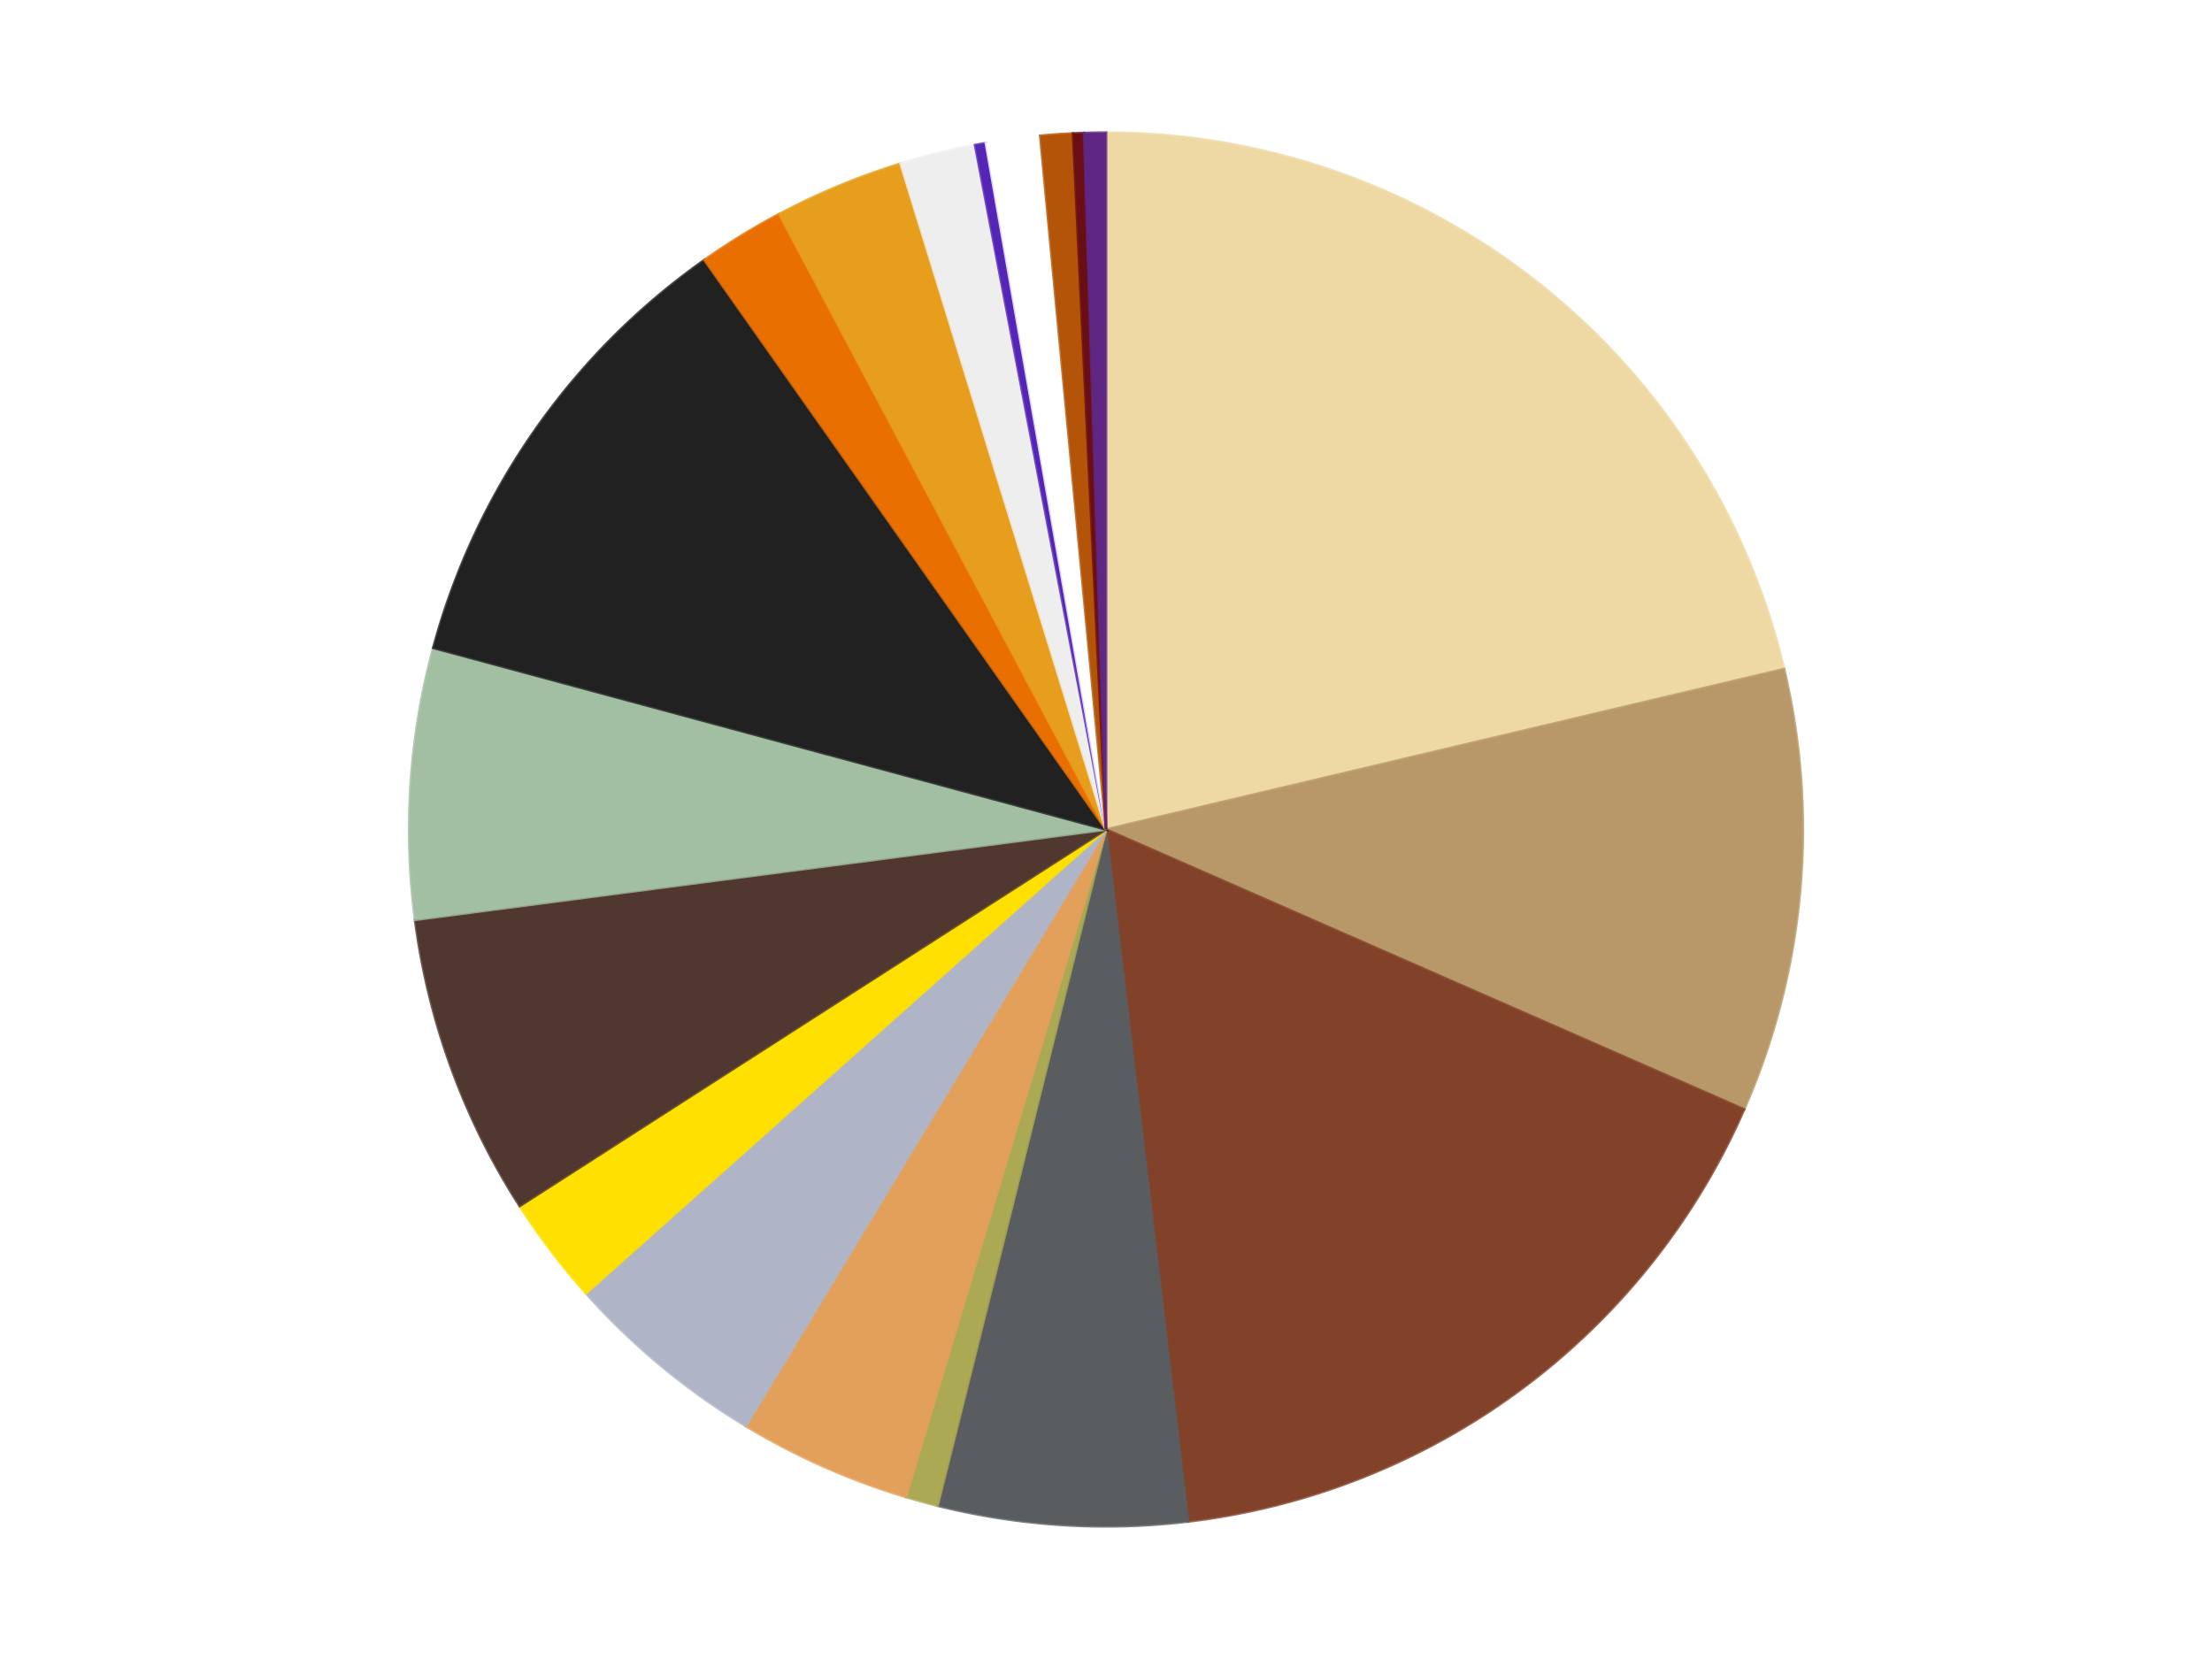
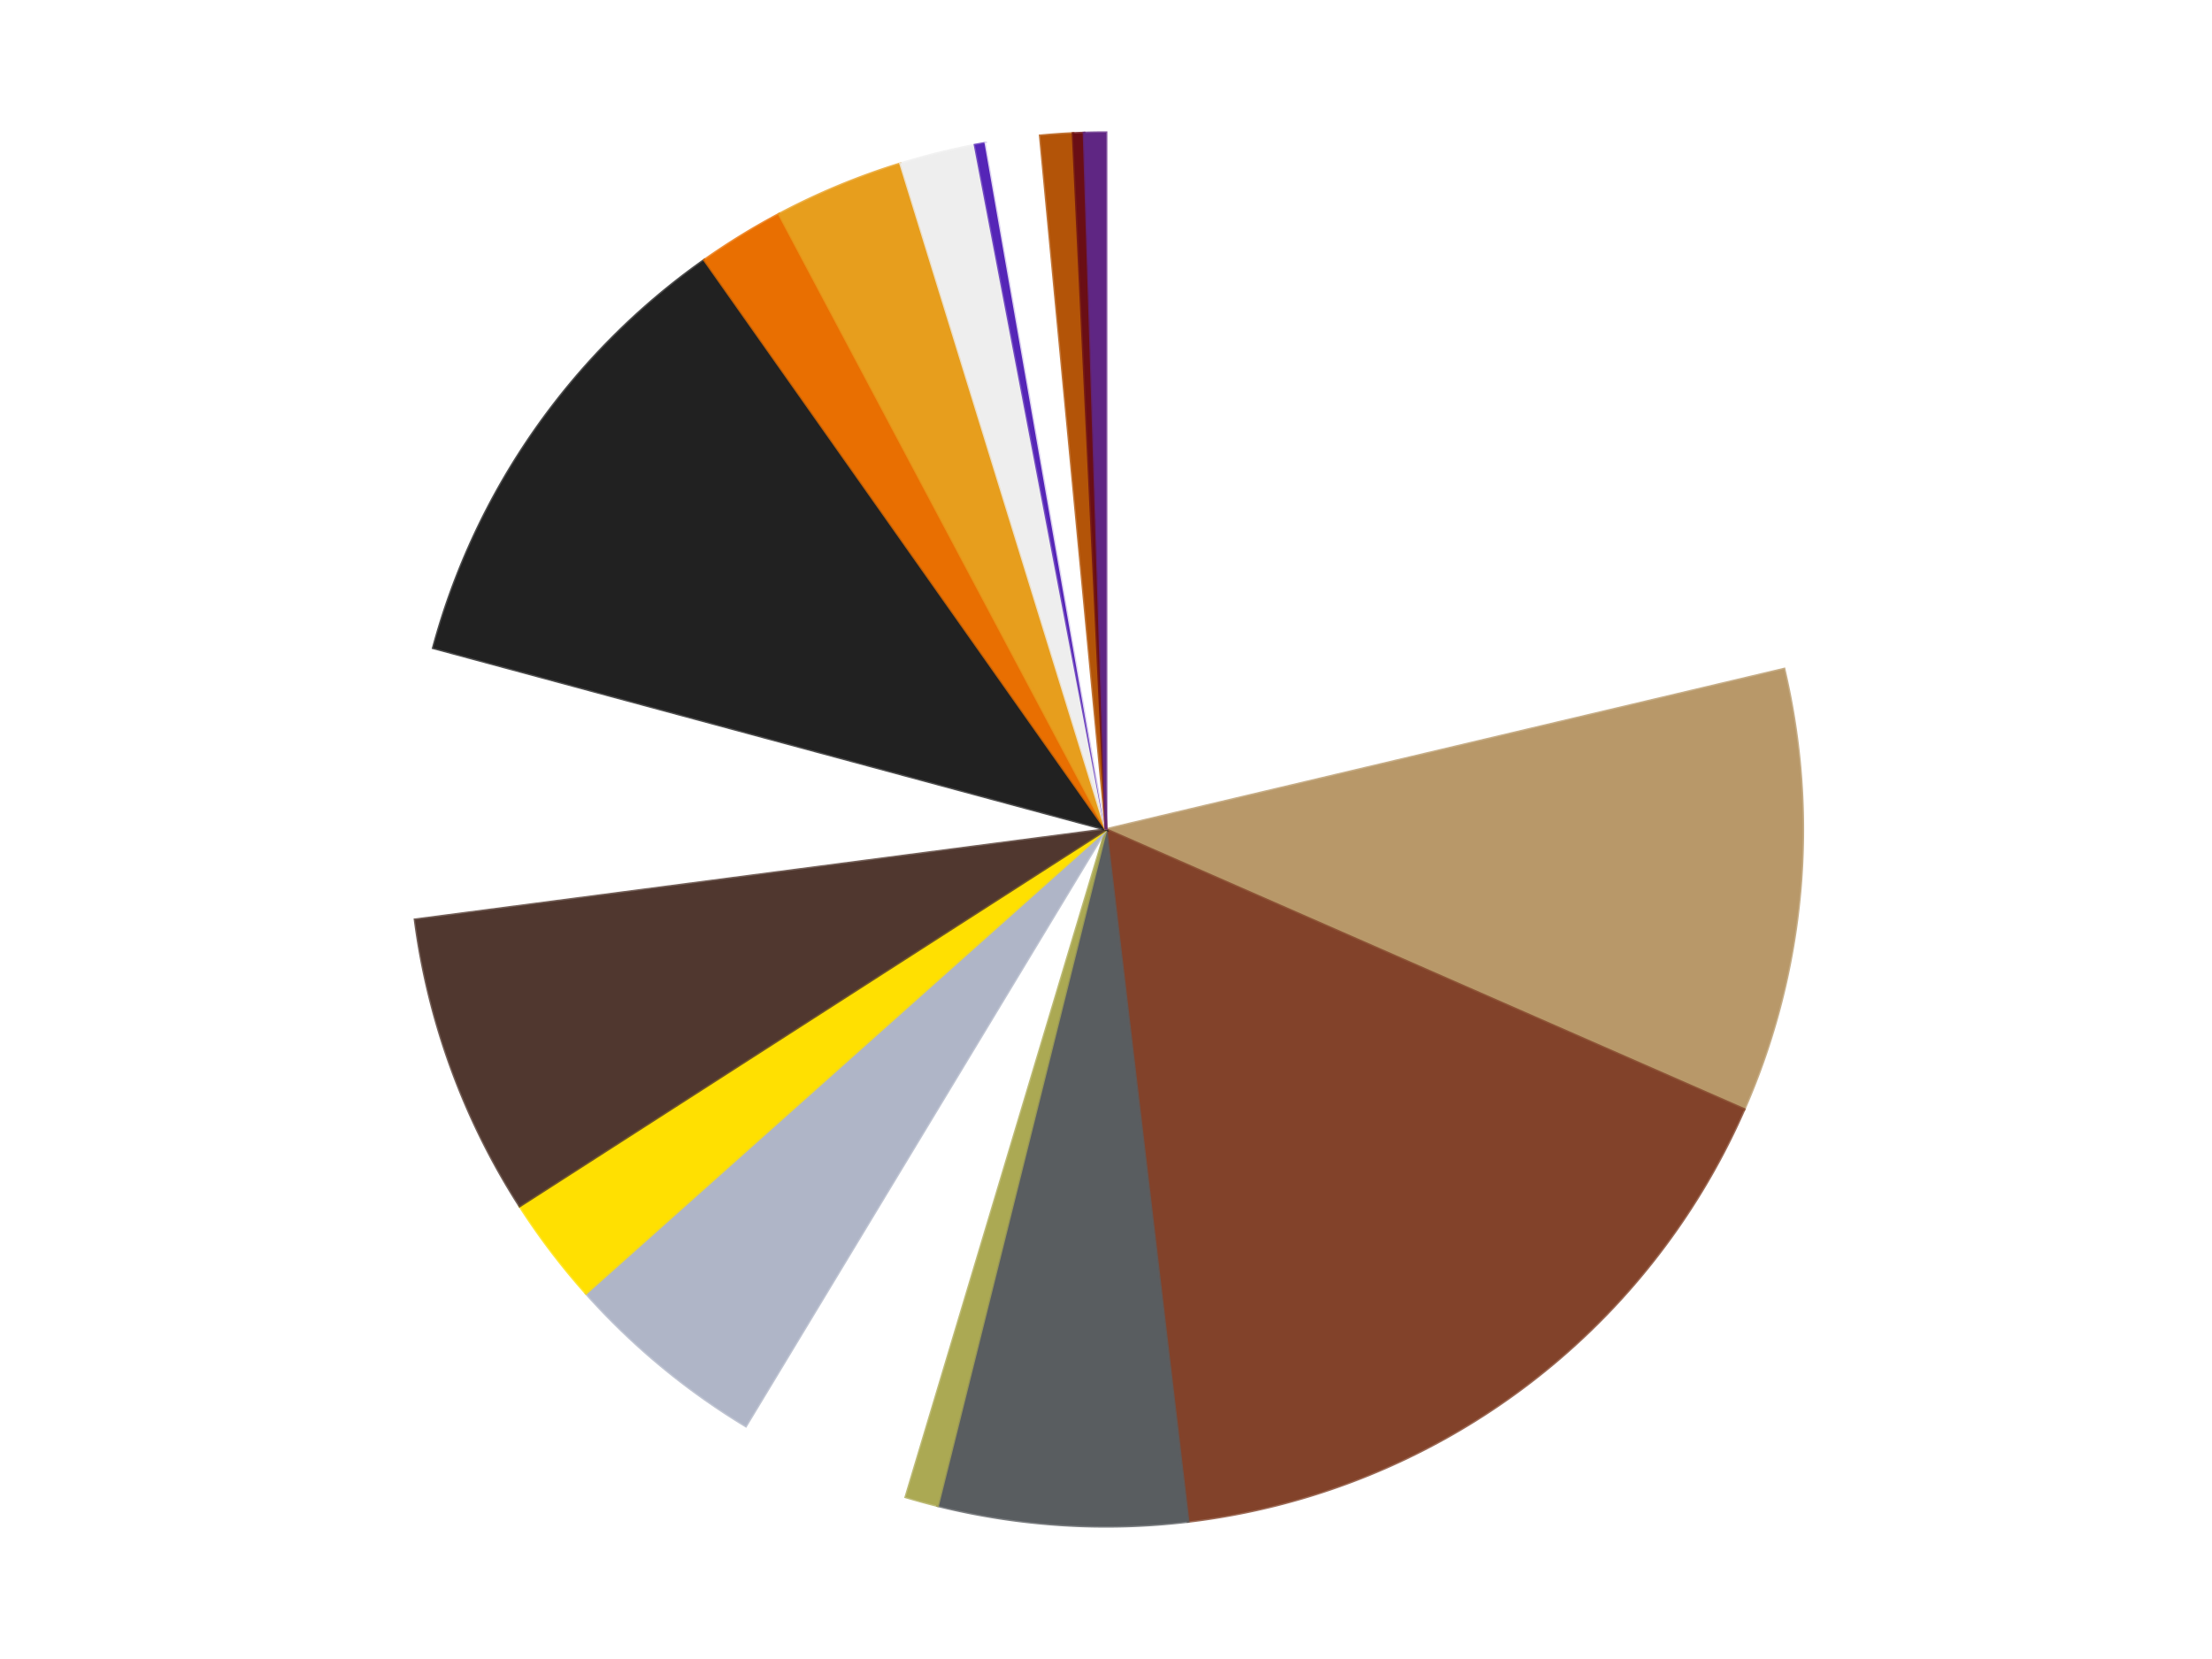
<svg xmlns="http://www.w3.org/2000/svg" xmlns:xlink="http://www.w3.org/1999/xlink" id="chart-e0e453c5-092c-4e01-bac9-b7e6f06aca8f" class="pygal-chart" viewBox="0 0 800 600">
  <defs>
    <style type="text/css">#chart-e0e453c5-092c-4e01-bac9-b7e6f06aca8f{-webkit-user-select:none;-webkit-font-smoothing:antialiased;font-family:Consolas,"Liberation Mono",Menlo,Courier,monospace}#chart-e0e453c5-092c-4e01-bac9-b7e6f06aca8f .title{font-family:Consolas,"Liberation Mono",Menlo,Courier,monospace;font-size:16px}#chart-e0e453c5-092c-4e01-bac9-b7e6f06aca8f .legends .legend text{font-family:Consolas,"Liberation Mono",Menlo,Courier,monospace;font-size:14px}#chart-e0e453c5-092c-4e01-bac9-b7e6f06aca8f .axis text{font-family:Consolas,"Liberation Mono",Menlo,Courier,monospace;font-size:10px}#chart-e0e453c5-092c-4e01-bac9-b7e6f06aca8f .axis text.major{font-family:Consolas,"Liberation Mono",Menlo,Courier,monospace;font-size:10px}#chart-e0e453c5-092c-4e01-bac9-b7e6f06aca8f .text-overlay text.value{font-family:Consolas,"Liberation Mono",Menlo,Courier,monospace;font-size:16px}#chart-e0e453c5-092c-4e01-bac9-b7e6f06aca8f .text-overlay text.label{font-family:Consolas,"Liberation Mono",Menlo,Courier,monospace;font-size:10px}#chart-e0e453c5-092c-4e01-bac9-b7e6f06aca8f .tooltip{font-family:Consolas,"Liberation Mono",Menlo,Courier,monospace;font-size:14px}#chart-e0e453c5-092c-4e01-bac9-b7e6f06aca8f text.no_data{font-family:Consolas,"Liberation Mono",Menlo,Courier,monospace;font-size:64px}
#chart-e0e453c5-092c-4e01-bac9-b7e6f06aca8f{background-color:transparent}#chart-e0e453c5-092c-4e01-bac9-b7e6f06aca8f path,#chart-e0e453c5-092c-4e01-bac9-b7e6f06aca8f line,#chart-e0e453c5-092c-4e01-bac9-b7e6f06aca8f rect,#chart-e0e453c5-092c-4e01-bac9-b7e6f06aca8f circle{-webkit-transition:150ms;-moz-transition:150ms;transition:150ms}#chart-e0e453c5-092c-4e01-bac9-b7e6f06aca8f .graph &gt; .background{fill:transparent}#chart-e0e453c5-092c-4e01-bac9-b7e6f06aca8f .plot &gt; .background{fill:transparent}#chart-e0e453c5-092c-4e01-bac9-b7e6f06aca8f .graph{fill:rgba(0,0,0,.87)}#chart-e0e453c5-092c-4e01-bac9-b7e6f06aca8f text.no_data{fill:rgba(0,0,0,1)}#chart-e0e453c5-092c-4e01-bac9-b7e6f06aca8f .title{fill:rgba(0,0,0,1)}#chart-e0e453c5-092c-4e01-bac9-b7e6f06aca8f .legends .legend text{fill:rgba(0,0,0,.87)}#chart-e0e453c5-092c-4e01-bac9-b7e6f06aca8f .legends .legend:hover text{fill:rgba(0,0,0,1)}#chart-e0e453c5-092c-4e01-bac9-b7e6f06aca8f .axis .line{stroke:rgba(0,0,0,1)}#chart-e0e453c5-092c-4e01-bac9-b7e6f06aca8f .axis .guide.line{stroke:rgba(0,0,0,.54)}#chart-e0e453c5-092c-4e01-bac9-b7e6f06aca8f .axis .major.line{stroke:rgba(0,0,0,.87)}#chart-e0e453c5-092c-4e01-bac9-b7e6f06aca8f .axis text.major{fill:rgba(0,0,0,1)}#chart-e0e453c5-092c-4e01-bac9-b7e6f06aca8f .axis.y .guides:hover .guide.line,#chart-e0e453c5-092c-4e01-bac9-b7e6f06aca8f .line-graph .axis.x .guides:hover .guide.line,#chart-e0e453c5-092c-4e01-bac9-b7e6f06aca8f .stackedline-graph .axis.x .guides:hover .guide.line,#chart-e0e453c5-092c-4e01-bac9-b7e6f06aca8f .xy-graph .axis.x .guides:hover .guide.line{stroke:rgba(0,0,0,1)}#chart-e0e453c5-092c-4e01-bac9-b7e6f06aca8f .axis .guides:hover text{fill:rgba(0,0,0,1)}#chart-e0e453c5-092c-4e01-bac9-b7e6f06aca8f .reactive{fill-opacity:1.0;stroke-opacity:.8;stroke-width:1}#chart-e0e453c5-092c-4e01-bac9-b7e6f06aca8f .ci{stroke:rgba(0,0,0,.87)}#chart-e0e453c5-092c-4e01-bac9-b7e6f06aca8f .reactive.active,#chart-e0e453c5-092c-4e01-bac9-b7e6f06aca8f .active .reactive{fill-opacity:0.6;stroke-opacity:.9;stroke-width:4}#chart-e0e453c5-092c-4e01-bac9-b7e6f06aca8f .ci .reactive.active{stroke-width:1.5}#chart-e0e453c5-092c-4e01-bac9-b7e6f06aca8f .series text{fill:rgba(0,0,0,1)}#chart-e0e453c5-092c-4e01-bac9-b7e6f06aca8f .tooltip rect{fill:transparent;stroke:rgba(0,0,0,1);-webkit-transition:opacity 150ms;-moz-transition:opacity 150ms;transition:opacity 150ms}#chart-e0e453c5-092c-4e01-bac9-b7e6f06aca8f .tooltip .label{fill:rgba(0,0,0,.87)}#chart-e0e453c5-092c-4e01-bac9-b7e6f06aca8f .tooltip .label{fill:rgba(0,0,0,.87)}#chart-e0e453c5-092c-4e01-bac9-b7e6f06aca8f .tooltip .legend{font-size:.8em;fill:rgba(0,0,0,.54)}#chart-e0e453c5-092c-4e01-bac9-b7e6f06aca8f .tooltip .x_label{font-size:.6em;fill:rgba(0,0,0,1)}#chart-e0e453c5-092c-4e01-bac9-b7e6f06aca8f .tooltip .xlink{font-size:.5em;text-decoration:underline}#chart-e0e453c5-092c-4e01-bac9-b7e6f06aca8f .tooltip .value{font-size:1.5em}#chart-e0e453c5-092c-4e01-bac9-b7e6f06aca8f .bound{font-size:.5em}#chart-e0e453c5-092c-4e01-bac9-b7e6f06aca8f .max-value{font-size:.75em;fill:rgba(0,0,0,.54)}#chart-e0e453c5-092c-4e01-bac9-b7e6f06aca8f .map-element{fill:transparent;stroke:rgba(0,0,0,.54) !important}#chart-e0e453c5-092c-4e01-bac9-b7e6f06aca8f .map-element .reactive{fill-opacity:inherit;stroke-opacity:inherit}#chart-e0e453c5-092c-4e01-bac9-b7e6f06aca8f .color-0,#chart-e0e453c5-092c-4e01-bac9-b7e6f06aca8f .color-0 a:visited{stroke:#f44336;fill:#f44336}#chart-e0e453c5-092c-4e01-bac9-b7e6f06aca8f .color-1,#chart-e0e453c5-092c-4e01-bac9-b7e6f06aca8f .color-1 a:visited{stroke:#3f51b5;fill:#3f51b5}#chart-e0e453c5-092c-4e01-bac9-b7e6f06aca8f .color-2,#chart-e0e453c5-092c-4e01-bac9-b7e6f06aca8f .color-2 a:visited{stroke:#009688;fill:#009688}#chart-e0e453c5-092c-4e01-bac9-b7e6f06aca8f .color-3,#chart-e0e453c5-092c-4e01-bac9-b7e6f06aca8f .color-3 a:visited{stroke:#ffc107;fill:#ffc107}#chart-e0e453c5-092c-4e01-bac9-b7e6f06aca8f .color-4,#chart-e0e453c5-092c-4e01-bac9-b7e6f06aca8f .color-4 a:visited{stroke:#ff5722;fill:#ff5722}#chart-e0e453c5-092c-4e01-bac9-b7e6f06aca8f .color-5,#chart-e0e453c5-092c-4e01-bac9-b7e6f06aca8f .color-5 a:visited{stroke:#9c27b0;fill:#9c27b0}#chart-e0e453c5-092c-4e01-bac9-b7e6f06aca8f .color-6,#chart-e0e453c5-092c-4e01-bac9-b7e6f06aca8f .color-6 a:visited{stroke:#03a9f4;fill:#03a9f4}#chart-e0e453c5-092c-4e01-bac9-b7e6f06aca8f .color-7,#chart-e0e453c5-092c-4e01-bac9-b7e6f06aca8f .color-7 a:visited{stroke:#8bc34a;fill:#8bc34a}#chart-e0e453c5-092c-4e01-bac9-b7e6f06aca8f .color-8,#chart-e0e453c5-092c-4e01-bac9-b7e6f06aca8f .color-8 a:visited{stroke:#ff9800;fill:#ff9800}#chart-e0e453c5-092c-4e01-bac9-b7e6f06aca8f .color-9,#chart-e0e453c5-092c-4e01-bac9-b7e6f06aca8f .color-9 a:visited{stroke:#e91e63;fill:#e91e63}#chart-e0e453c5-092c-4e01-bac9-b7e6f06aca8f .color-10,#chart-e0e453c5-092c-4e01-bac9-b7e6f06aca8f .color-10 a:visited{stroke:#2196f3;fill:#2196f3}#chart-e0e453c5-092c-4e01-bac9-b7e6f06aca8f .color-11,#chart-e0e453c5-092c-4e01-bac9-b7e6f06aca8f .color-11 a:visited{stroke:#4caf50;fill:#4caf50}#chart-e0e453c5-092c-4e01-bac9-b7e6f06aca8f .color-12,#chart-e0e453c5-092c-4e01-bac9-b7e6f06aca8f .color-12 a:visited{stroke:#ffeb3b;fill:#ffeb3b}#chart-e0e453c5-092c-4e01-bac9-b7e6f06aca8f .color-13,#chart-e0e453c5-092c-4e01-bac9-b7e6f06aca8f .color-13 a:visited{stroke:#673ab7;fill:#673ab7}#chart-e0e453c5-092c-4e01-bac9-b7e6f06aca8f .color-14,#chart-e0e453c5-092c-4e01-bac9-b7e6f06aca8f .color-14 a:visited{stroke:#00bcd4;fill:#00bcd4}#chart-e0e453c5-092c-4e01-bac9-b7e6f06aca8f .color-15,#chart-e0e453c5-092c-4e01-bac9-b7e6f06aca8f .color-15 a:visited{stroke:#cddc39;fill:#cddc39}#chart-e0e453c5-092c-4e01-bac9-b7e6f06aca8f .color-16,#chart-e0e453c5-092c-4e01-bac9-b7e6f06aca8f .color-16 a:visited{stroke:#9e9e9e;fill:#9e9e9e}#chart-e0e453c5-092c-4e01-bac9-b7e6f06aca8f .color-17,#chart-e0e453c5-092c-4e01-bac9-b7e6f06aca8f .color-17 a:visited{stroke:#607d8b;fill:#607d8b}#chart-e0e453c5-092c-4e01-bac9-b7e6f06aca8f .color-18,#chart-e0e453c5-092c-4e01-bac9-b7e6f06aca8f .color-18 a:visited{stroke:#7b0f07;fill:#7b0f07}#chart-e0e453c5-092c-4e01-bac9-b7e6f06aca8f .text-overlay .color-0 text{fill:black}#chart-e0e453c5-092c-4e01-bac9-b7e6f06aca8f .text-overlay .color-1 text{fill:black}#chart-e0e453c5-092c-4e01-bac9-b7e6f06aca8f .text-overlay .color-2 text{fill:black}#chart-e0e453c5-092c-4e01-bac9-b7e6f06aca8f .text-overlay .color-3 text{fill:black}#chart-e0e453c5-092c-4e01-bac9-b7e6f06aca8f .text-overlay .color-4 text{fill:black}#chart-e0e453c5-092c-4e01-bac9-b7e6f06aca8f .text-overlay .color-5 text{fill:black}#chart-e0e453c5-092c-4e01-bac9-b7e6f06aca8f .text-overlay .color-6 text{fill:black}#chart-e0e453c5-092c-4e01-bac9-b7e6f06aca8f .text-overlay .color-7 text{fill:black}#chart-e0e453c5-092c-4e01-bac9-b7e6f06aca8f .text-overlay .color-8 text{fill:black}#chart-e0e453c5-092c-4e01-bac9-b7e6f06aca8f .text-overlay .color-9 text{fill:black}#chart-e0e453c5-092c-4e01-bac9-b7e6f06aca8f .text-overlay .color-10 text{fill:black}#chart-e0e453c5-092c-4e01-bac9-b7e6f06aca8f .text-overlay .color-11 text{fill:black}#chart-e0e453c5-092c-4e01-bac9-b7e6f06aca8f .text-overlay .color-12 text{fill:black}#chart-e0e453c5-092c-4e01-bac9-b7e6f06aca8f .text-overlay .color-13 text{fill:black}#chart-e0e453c5-092c-4e01-bac9-b7e6f06aca8f .text-overlay .color-14 text{fill:black}#chart-e0e453c5-092c-4e01-bac9-b7e6f06aca8f .text-overlay .color-15 text{fill:black}#chart-e0e453c5-092c-4e01-bac9-b7e6f06aca8f .text-overlay .color-16 text{fill:black}#chart-e0e453c5-092c-4e01-bac9-b7e6f06aca8f .text-overlay .color-17 text{fill:black}#chart-e0e453c5-092c-4e01-bac9-b7e6f06aca8f .text-overlay .color-18 text{fill:black}
#chart-e0e453c5-092c-4e01-bac9-b7e6f06aca8f text.no_data{text-anchor:middle}#chart-e0e453c5-092c-4e01-bac9-b7e6f06aca8f .guide.line{fill:none}#chart-e0e453c5-092c-4e01-bac9-b7e6f06aca8f .centered{text-anchor:middle}#chart-e0e453c5-092c-4e01-bac9-b7e6f06aca8f .title{text-anchor:middle}#chart-e0e453c5-092c-4e01-bac9-b7e6f06aca8f .legends .legend text{fill-opacity:1}#chart-e0e453c5-092c-4e01-bac9-b7e6f06aca8f .axis.x text{text-anchor:middle}#chart-e0e453c5-092c-4e01-bac9-b7e6f06aca8f .axis.x:not(.web) text[transform]{text-anchor:start}#chart-e0e453c5-092c-4e01-bac9-b7e6f06aca8f .axis.x:not(.web) text[transform].backwards{text-anchor:end}#chart-e0e453c5-092c-4e01-bac9-b7e6f06aca8f .axis.y text{text-anchor:end}#chart-e0e453c5-092c-4e01-bac9-b7e6f06aca8f .axis.y text[transform].backwards{text-anchor:start}#chart-e0e453c5-092c-4e01-bac9-b7e6f06aca8f .axis.y2 text{text-anchor:start}#chart-e0e453c5-092c-4e01-bac9-b7e6f06aca8f .axis.y2 text[transform].backwards{text-anchor:end}#chart-e0e453c5-092c-4e01-bac9-b7e6f06aca8f .axis .guide.line{stroke-dasharray:4,4;stroke:black}#chart-e0e453c5-092c-4e01-bac9-b7e6f06aca8f .axis .major.guide.line{stroke-dasharray:6,6;stroke:black}#chart-e0e453c5-092c-4e01-bac9-b7e6f06aca8f .horizontal .axis.y .guide.line,#chart-e0e453c5-092c-4e01-bac9-b7e6f06aca8f .horizontal .axis.y2 .guide.line,#chart-e0e453c5-092c-4e01-bac9-b7e6f06aca8f .vertical .axis.x .guide.line{opacity:0}#chart-e0e453c5-092c-4e01-bac9-b7e6f06aca8f .horizontal .axis.always_show .guide.line,#chart-e0e453c5-092c-4e01-bac9-b7e6f06aca8f .vertical .axis.always_show .guide.line{opacity:1 !important}#chart-e0e453c5-092c-4e01-bac9-b7e6f06aca8f .axis.y .guides:hover .guide.line,#chart-e0e453c5-092c-4e01-bac9-b7e6f06aca8f .axis.y2 .guides:hover .guide.line,#chart-e0e453c5-092c-4e01-bac9-b7e6f06aca8f .axis.x .guides:hover .guide.line{opacity:1}#chart-e0e453c5-092c-4e01-bac9-b7e6f06aca8f .axis .guides:hover text{opacity:1}#chart-e0e453c5-092c-4e01-bac9-b7e6f06aca8f .nofill{fill:none}#chart-e0e453c5-092c-4e01-bac9-b7e6f06aca8f .subtle-fill{fill-opacity:.2}#chart-e0e453c5-092c-4e01-bac9-b7e6f06aca8f .dot{stroke-width:1px;fill-opacity:1;stroke-opacity:1}#chart-e0e453c5-092c-4e01-bac9-b7e6f06aca8f .dot.active{stroke-width:5px}#chart-e0e453c5-092c-4e01-bac9-b7e6f06aca8f .dot.negative{fill:transparent}#chart-e0e453c5-092c-4e01-bac9-b7e6f06aca8f text,#chart-e0e453c5-092c-4e01-bac9-b7e6f06aca8f tspan{stroke:none !important}#chart-e0e453c5-092c-4e01-bac9-b7e6f06aca8f .series text.active{opacity:1}#chart-e0e453c5-092c-4e01-bac9-b7e6f06aca8f .tooltip rect{fill-opacity:.95;stroke-width:.5}#chart-e0e453c5-092c-4e01-bac9-b7e6f06aca8f .tooltip text{fill-opacity:1}#chart-e0e453c5-092c-4e01-bac9-b7e6f06aca8f .showable{visibility:hidden}#chart-e0e453c5-092c-4e01-bac9-b7e6f06aca8f .showable.shown{visibility:visible}#chart-e0e453c5-092c-4e01-bac9-b7e6f06aca8f .gauge-background{fill:rgba(229,229,229,1);stroke:none}#chart-e0e453c5-092c-4e01-bac9-b7e6f06aca8f .bg-lines{stroke:transparent;stroke-width:2px}</style>
    <script type="text/javascript">window.pygal = window.pygal || {};window.pygal.config = window.pygal.config || {};window.pygal.config['e0e453c5-092c-4e01-bac9-b7e6f06aca8f'] = {"allow_interruptions": false, "box_mode": "extremes", "classes": ["pygal-chart"], "css": ["file://style.css", "file://graph.css"], "defs": [], "disable_xml_declaration": false, "dots_size": 2.5, "dynamic_print_values": false, "explicit_size": false, "fill": false, "force_uri_protocol": "https", "formatter": null, "half_pie": false, "height": 600, "include_x_axis": false, "inner_radius": 0, "interpolate": null, "interpolation_parameters": {}, "interpolation_precision": 250, "inverse_y_axis": false, "js": ["//kozea.github.io/pygal.js/2.0.x/pygal-tooltips.min.js"], "legend_at_bottom": false, "legend_at_bottom_columns": null, "legend_box_size": 12, "logarithmic": false, "margin": 20, "margin_bottom": null, "margin_left": null, "margin_right": null, "margin_top": null, "max_scale": 16, "min_scale": 4, "missing_value_fill_truncation": "x", "no_data_text": "No data", "no_prefix": false, "order_min": null, "pretty_print": false, "print_labels": false, "print_values": false, "print_values_position": "center", "print_zeroes": true, "range": null, "rounded_bars": null, "secondary_range": null, "show_dots": true, "show_legend": false, "show_minor_x_labels": true, "show_minor_y_labels": true, "show_only_major_dots": false, "show_x_guides": false, "show_x_labels": true, "show_y_guides": true, "show_y_labels": true, "spacing": 10, "stack_from_top": false, "strict": false, "stroke": true, "stroke_style": null, "style": {"background": "transparent", "ci_colors": [], "colors": ["#F44336", "#3F51B5", "#009688", "#FFC107", "#FF5722", "#9C27B0", "#03A9F4", "#8BC34A", "#FF9800", "#E91E63", "#2196F3", "#4CAF50", "#FFEB3B", "#673AB7", "#00BCD4", "#CDDC39", "#9E9E9E", "#607D8B"], "dot_opacity": "1", "font_family": "Consolas, \"Liberation Mono\", Menlo, Courier, monospace", "foreground": "rgba(0, 0, 0, .87)", "foreground_strong": "rgba(0, 0, 0, 1)", "foreground_subtle": "rgba(0, 0, 0, .54)", "guide_stroke_color": "black", "guide_stroke_dasharray": "4,4", "label_font_family": "Consolas, \"Liberation Mono\", Menlo, Courier, monospace", "label_font_size": 10, "legend_font_family": "Consolas, \"Liberation Mono\", Menlo, Courier, monospace", "legend_font_size": 14, "major_guide_stroke_color": "black", "major_guide_stroke_dasharray": "6,6", "major_label_font_family": "Consolas, \"Liberation Mono\", Menlo, Courier, monospace", "major_label_font_size": 10, "no_data_font_family": "Consolas, \"Liberation Mono\", Menlo, Courier, monospace", "no_data_font_size": 64, "opacity": "1.0", "opacity_hover": "0.6", "plot_background": "transparent", "stroke_opacity": ".8", "stroke_opacity_hover": ".9", "stroke_width": "1", "stroke_width_hover": "4", "title_font_family": "Consolas, \"Liberation Mono\", Menlo, Courier, monospace", "title_font_size": 16, "tooltip_font_family": "Consolas, \"Liberation Mono\", Menlo, Courier, monospace", "tooltip_font_size": 14, "transition": "150ms", "value_background": "rgba(229, 229, 229, 1)", "value_colors": [], "value_font_family": "Consolas, \"Liberation Mono\", Menlo, Courier, monospace", "value_font_size": 16, "value_label_font_family": "Consolas, \"Liberation Mono\", Menlo, Courier, monospace", "value_label_font_size": 10}, "title": null, "tooltip_border_radius": 0, "tooltip_fancy_mode": true, "truncate_label": null, "truncate_legend": null, "width": 800, "x_label_rotation": 0, "x_labels": null, "x_labels_major": null, "x_labels_major_count": null, "x_labels_major_every": null, "x_title": null, "xrange": null, "y_label_rotation": 0, "y_labels": null, "y_labels_major": null, "y_labels_major_count": null, "y_labels_major_every": null, "y_title": null, "zero": 0, "legends": ["Tan", "Dark Tan", "Reddish Brown", "Dark Bluish Gray", "Olive Green", "Medium Nougat", "Light Bluish Gray", "Yellow", "Dark Brown", "Sand Green", "Black", "Trans-Orange", "Pearl Gold", "Trans-Clear", "Trans-Purple", "White", "Dark Orange", "Dark Red", "Dark Purple"]}</script>
    <script type="text/javascript" xlink:href="https://kozea.github.io/pygal.js/2.0.x/pygal-tooltips.min.js" />
  </defs>
  <title>Pygal</title>
  <g class="graph pie-graph vertical">
    <rect x="0" y="0" width="800" height="600" class="background" />
    <g transform="translate(20, 20)" class="plot">
      <rect x="0" y="0" width="760" height="560" class="background" />
      <g class="series serie-0 color-0">
        <g class="slices">
          <g class="slice" style="fill: #EED9A4; stroke: #EED9A4">
-             <path d="M380 28 A252 252 0 0 1 625.233 221.992 L380 280 A0 0 0 0 0 380 280 z" class="slice reactive tooltip-trigger" />
            <desc class="value">85</desc>
            <desc class="x centered">458.1712868242443</desc>
            <desc class="y centered">181.1807209283445</desc>
          </g>
        </g>
      </g>
      <g class="series serie-1 color-1">
        <g class="slices">
          <g class="slice" style="fill: #B89869; stroke: #B89869">
            <path d="M625.233 221.992 A252 252 0 0 1 610.775 381.227 L380 280 A0 0 0 0 0 380 280 z" class="slice reactive tooltip-trigger" />
            <desc class="value">41</desc>
            <desc class="x centered">505.4838291914402</desc>
            <desc class="y centered">291.3933582166745</desc>
          </g>
        </g>
      </g>
      <g class="series serie-2 color-2">
        <g class="slices">
          <g class="slice" style="fill: #82422A; stroke: #82422A">
            <path d="M610.775 381.227 A252 252 0 0 1 409.693 530.244 L380 280 A0 0 0 0 0 380 280 z" class="slice reactive tooltip-trigger" />
            <desc class="value">66</desc>
            <desc class="x centered">455.0207550213139</desc>
            <desc class="y centered">381.2318443773105</desc>
          </g>
        </g>
      </g>
      <g class="series serie-3 color-3">
        <g class="slices">
          <g class="slice" style="fill: #595D60; stroke: #595D60">
            <path d="M409.693 530.244 A252 252 0 0 1 319.1 524.531 L380 280 A0 0 0 0 0 380 280 z" class="slice reactive tooltip-trigger" />
            <desc class="value">23</desc>
            <desc class="x centered">372.0685921526115</desc>
            <desc class="y centered">405.75012035603936</desc>
          </g>
        </g>
      </g>
      <g class="series serie-4 color-4">
        <g class="slices">
          <g class="slice" style="fill: #ABA953; stroke: #ABA953">
            <path d="M319.1 524.531 A252 252 0 0 1 307.62 521.382 L380 280 A0 0 0 0 0 380 280 z" class="slice reactive tooltip-trigger" />
            <desc class="value">3</desc>
            <desc class="x centered">346.67066496098886</desc>
            <desc class="y centered">401.5119558967649</desc>
          </g>
        </g>
      </g>
      <g class="series serie-5 color-5">
        <g class="slices">
          <g class="slice" style="fill: #E3A05B; stroke: #E3A05B">
-             <path d="M307.62 521.382 A252 252 0 0 1 249.729 495.716 L380 280 A0 0 0 0 0 380 280 z" class="slice reactive tooltip-trigger" />
            <desc class="value">16</desc>
            <desc class="x centered">328.93250882148726</desc>
            <desc class="y centered">395.1872881212702</desc>
          </g>
        </g>
      </g>
      <g class="series serie-6 color-6">
        <g class="slices">
          <g class="slice" style="fill: #AFB5C7; stroke: #AFB5C7">
            <path d="M249.729 495.716 A252 252 0 0 1 191.933 447.734 L380 280 A0 0 0 0 0 380 280 z" class="slice reactive tooltip-trigger" />
            <desc class="value">19</desc>
            <desc class="x centered">299.5165271789067</desc>
            <desc class="y centered">376.94540011086826</desc>
          </g>
        </g>
      </g>
      <g class="series serie-7 color-7">
        <g class="slices">
          <g class="slice" style="fill: #FFE001; stroke: #FFE001">
            <path d="M191.933 447.734 A252 252 0 0 1 167.955 416.166 L380 280 A0 0 0 0 0 380 280 z" class="slice reactive tooltip-trigger" />
            <desc class="value">10</desc>
            <desc class="x centered">279.66122777943275</desc>
            <desc class="y centered">356.21109361024236</desc>
          </g>
        </g>
      </g>
      <g class="series serie-8 color-8">
        <g class="slices">
          <g class="slice" style="fill: #50372F; stroke: #50372F">
            <path d="M167.955 416.166 A252 252 0 0 1 130.124 312.647 L380 280 A0 0 0 0 0 380 280 z" class="slice reactive tooltip-trigger" />
            <desc class="value">28</desc>
            <desc class="x centered">261.65538371092333</desc>
            <desc class="y centered">323.2498762471202</desc>
          </g>
        </g>
      </g>
      <g class="series serie-9 color-9">
        <g class="slices">
          <g class="slice" style="fill: #A2BFA3; stroke: #A2BFA3">
-             <path d="M130.124 312.647 A252 252 0 0 1 136.716 214.299 L380 280 A0 0 0 0 0 380 280 z" class="slice reactive tooltip-trigger" />
            <desc class="value">25</desc>
            <desc class="x centered">254.28207866815382</desc>
            <desc class="y centered">271.5735976834874</desc>
          </g>
        </g>
      </g>
      <g class="series serie-10 color-10">
        <g class="slices">
          <g class="slice" style="fill: #212121; stroke: #212121">
            <path d="M136.716 214.299 A252 252 0 0 1 234.782 74.049 L380 280 A0 0 0 0 0 380 280 z" class="slice reactive tooltip-trigger" />
            <desc class="value">44</desc>
            <desc class="x centered">276.7394450742754</desc>
            <desc class="y centered">207.79710673088357</desc>
          </g>
        </g>
      </g>
      <g class="series serie-11 color-11">
        <g class="slices">
          <g class="slice" style="fill: #E96F01; stroke: #E96F01">
            <path d="M234.782 74.049 A252 252 0 0 1 261.81 57.435 L380 280 A0 0 0 0 0 380 280 z" class="slice reactive tooltip-trigger" />
            <desc class="value">8</desc>
            <desc class="x centered">314.0172128375274</desc>
            <desc class="y centered">172.6581544863708</desc>
          </g>
        </g>
      </g>
      <g class="series serie-12 color-12">
        <g class="slices">
          <g class="slice" style="fill: #E79E1D; stroke: #E79E1D">
            <path d="M261.81 57.435 A252 252 0 0 1 305.722 39.196 L380 280 A0 0 0 0 0 380 280 z" class="slice reactive tooltip-trigger" />
            <desc class="value">12</desc>
            <desc class="x centered">331.66734037494905</desc>
            <desc class="y centered">163.638691939421</desc>
          </g>
        </g>
      </g>
      <g class="series serie-13 color-13">
        <g class="slices">
          <g class="slice" style="fill: #EEEEEE; stroke: #EEEEEE">
            <path d="M305.722 39.196 A252 252 0 0 1 332.663 32.486 L380 280 A0 0 0 0 0 380 280 z" class="slice reactive tooltip-trigger" />
            <desc class="value">7</desc>
            <desc class="x centered">349.54992929787556</desc>
            <desc class="y centered">157.73474248898168</desc>
          </g>
        </g>
      </g>
      <g class="series serie-14 color-14">
        <g class="slices">
          <g class="slice" style="fill: #5525B7; stroke: #5525B7">
            <path d="M332.663 32.486 A252 252 0 0 1 336.566 31.771 L380 280 A0 0 0 0 0 380 280 z" class="slice reactive tooltip-trigger" />
            <desc class="value">1</desc>
            <desc class="x centered">357.30663148606214</desc>
            <desc class="y centered">156.06045415005502</desc>
          </g>
        </g>
      </g>
      <g class="series serie-15 color-15">
        <g class="slices">
          <g class="slice" style="fill: #FFFFFF; stroke: #FFFFFF">
            <path d="M336.566 31.771 A252 252 0 0 1 356.225 29.124 L380 280 A0 0 0 0 0 380 280 z" class="slice reactive tooltip-trigger" />
            <desc class="value">5</desc>
            <desc class="x centered">363.1849240708281</desc>
            <desc class="y centered">155.1270516825354</desc>
          </g>
        </g>
      </g>
      <g class="series serie-16 color-16">
        <g class="slices">
          <g class="slice" style="fill: #B35408; stroke: #B35408">
            <path d="M356.225 29.124 A252 252 0 0 1 368.099 28.281 L380 280 A0 0 0 0 0 380 280 z" class="slice reactive tooltip-trigger" />
            <desc class="value">3</desc>
            <desc class="x centered">371.0787338120825</desc>
            <desc class="y centered">154.31622614830377</desc>
          </g>
        </g>
      </g>
      <g class="series serie-17 color-17">
        <g class="slices">
          <g class="slice" style="fill: #6A0E15; stroke: #6A0E15">
            <path d="M368.099 28.281 A252 252 0 0 1 372.065 28.125 L380 280 A0 0 0 0 0 380 280 z" class="slice reactive tooltip-trigger" />
            <desc class="value">1</desc>
            <desc class="x centered">375.0408717754431</desc>
            <desc class="y centered">154.09762890536015</desc>
          </g>
        </g>
      </g>
      <g class="series serie-18 color-18">
        <g class="slices">
          <g class="slice" style="fill: #5F2683; stroke: #5F2683">
            <path d="M372.065 28.125 A252 252 0 0 1 380 28 L380 280 A0 0 0 0 0 380 280 z" class="slice reactive tooltip-trigger" />
            <desc class="value">2</desc>
            <desc class="x centered">378.0159182227458</desc>
            <desc class="y centered">154.01562231966548</desc>
          </g>
        </g>
      </g>
    </g>
    <g class="titles" />
    <g transform="translate(20, 20)" class="plot overlay">
      <g class="series serie-0 color-0" />
      <g class="series serie-1 color-1" />
      <g class="series serie-2 color-2" />
      <g class="series serie-3 color-3" />
      <g class="series serie-4 color-4" />
      <g class="series serie-5 color-5" />
      <g class="series serie-6 color-6" />
      <g class="series serie-7 color-7" />
      <g class="series serie-8 color-8" />
      <g class="series serie-9 color-9" />
      <g class="series serie-10 color-10" />
      <g class="series serie-11 color-11" />
      <g class="series serie-12 color-12" />
      <g class="series serie-13 color-13" />
      <g class="series serie-14 color-14" />
      <g class="series serie-15 color-15" />
      <g class="series serie-16 color-16" />
      <g class="series serie-17 color-17" />
      <g class="series serie-18 color-18" />
    </g>
    <g transform="translate(20, 20)" class="plot text-overlay">
      <g class="series serie-0 color-0" />
      <g class="series serie-1 color-1" />
      <g class="series serie-2 color-2" />
      <g class="series serie-3 color-3" />
      <g class="series serie-4 color-4" />
      <g class="series serie-5 color-5" />
      <g class="series serie-6 color-6" />
      <g class="series serie-7 color-7" />
      <g class="series serie-8 color-8" />
      <g class="series serie-9 color-9" />
      <g class="series serie-10 color-10" />
      <g class="series serie-11 color-11" />
      <g class="series serie-12 color-12" />
      <g class="series serie-13 color-13" />
      <g class="series serie-14 color-14" />
      <g class="series serie-15 color-15" />
      <g class="series serie-16 color-16" />
      <g class="series serie-17 color-17" />
      <g class="series serie-18 color-18" />
    </g>
    <g transform="translate(20, 20)" class="plot tooltip-overlay">
      <g transform="translate(0 0)" style="opacity: 0" class="tooltip">
        <rect rx="0" ry="0" width="0" height="0" class="tooltip-box" />
        <g class="text" />
      </g>
    </g>
  </g>
</svg>